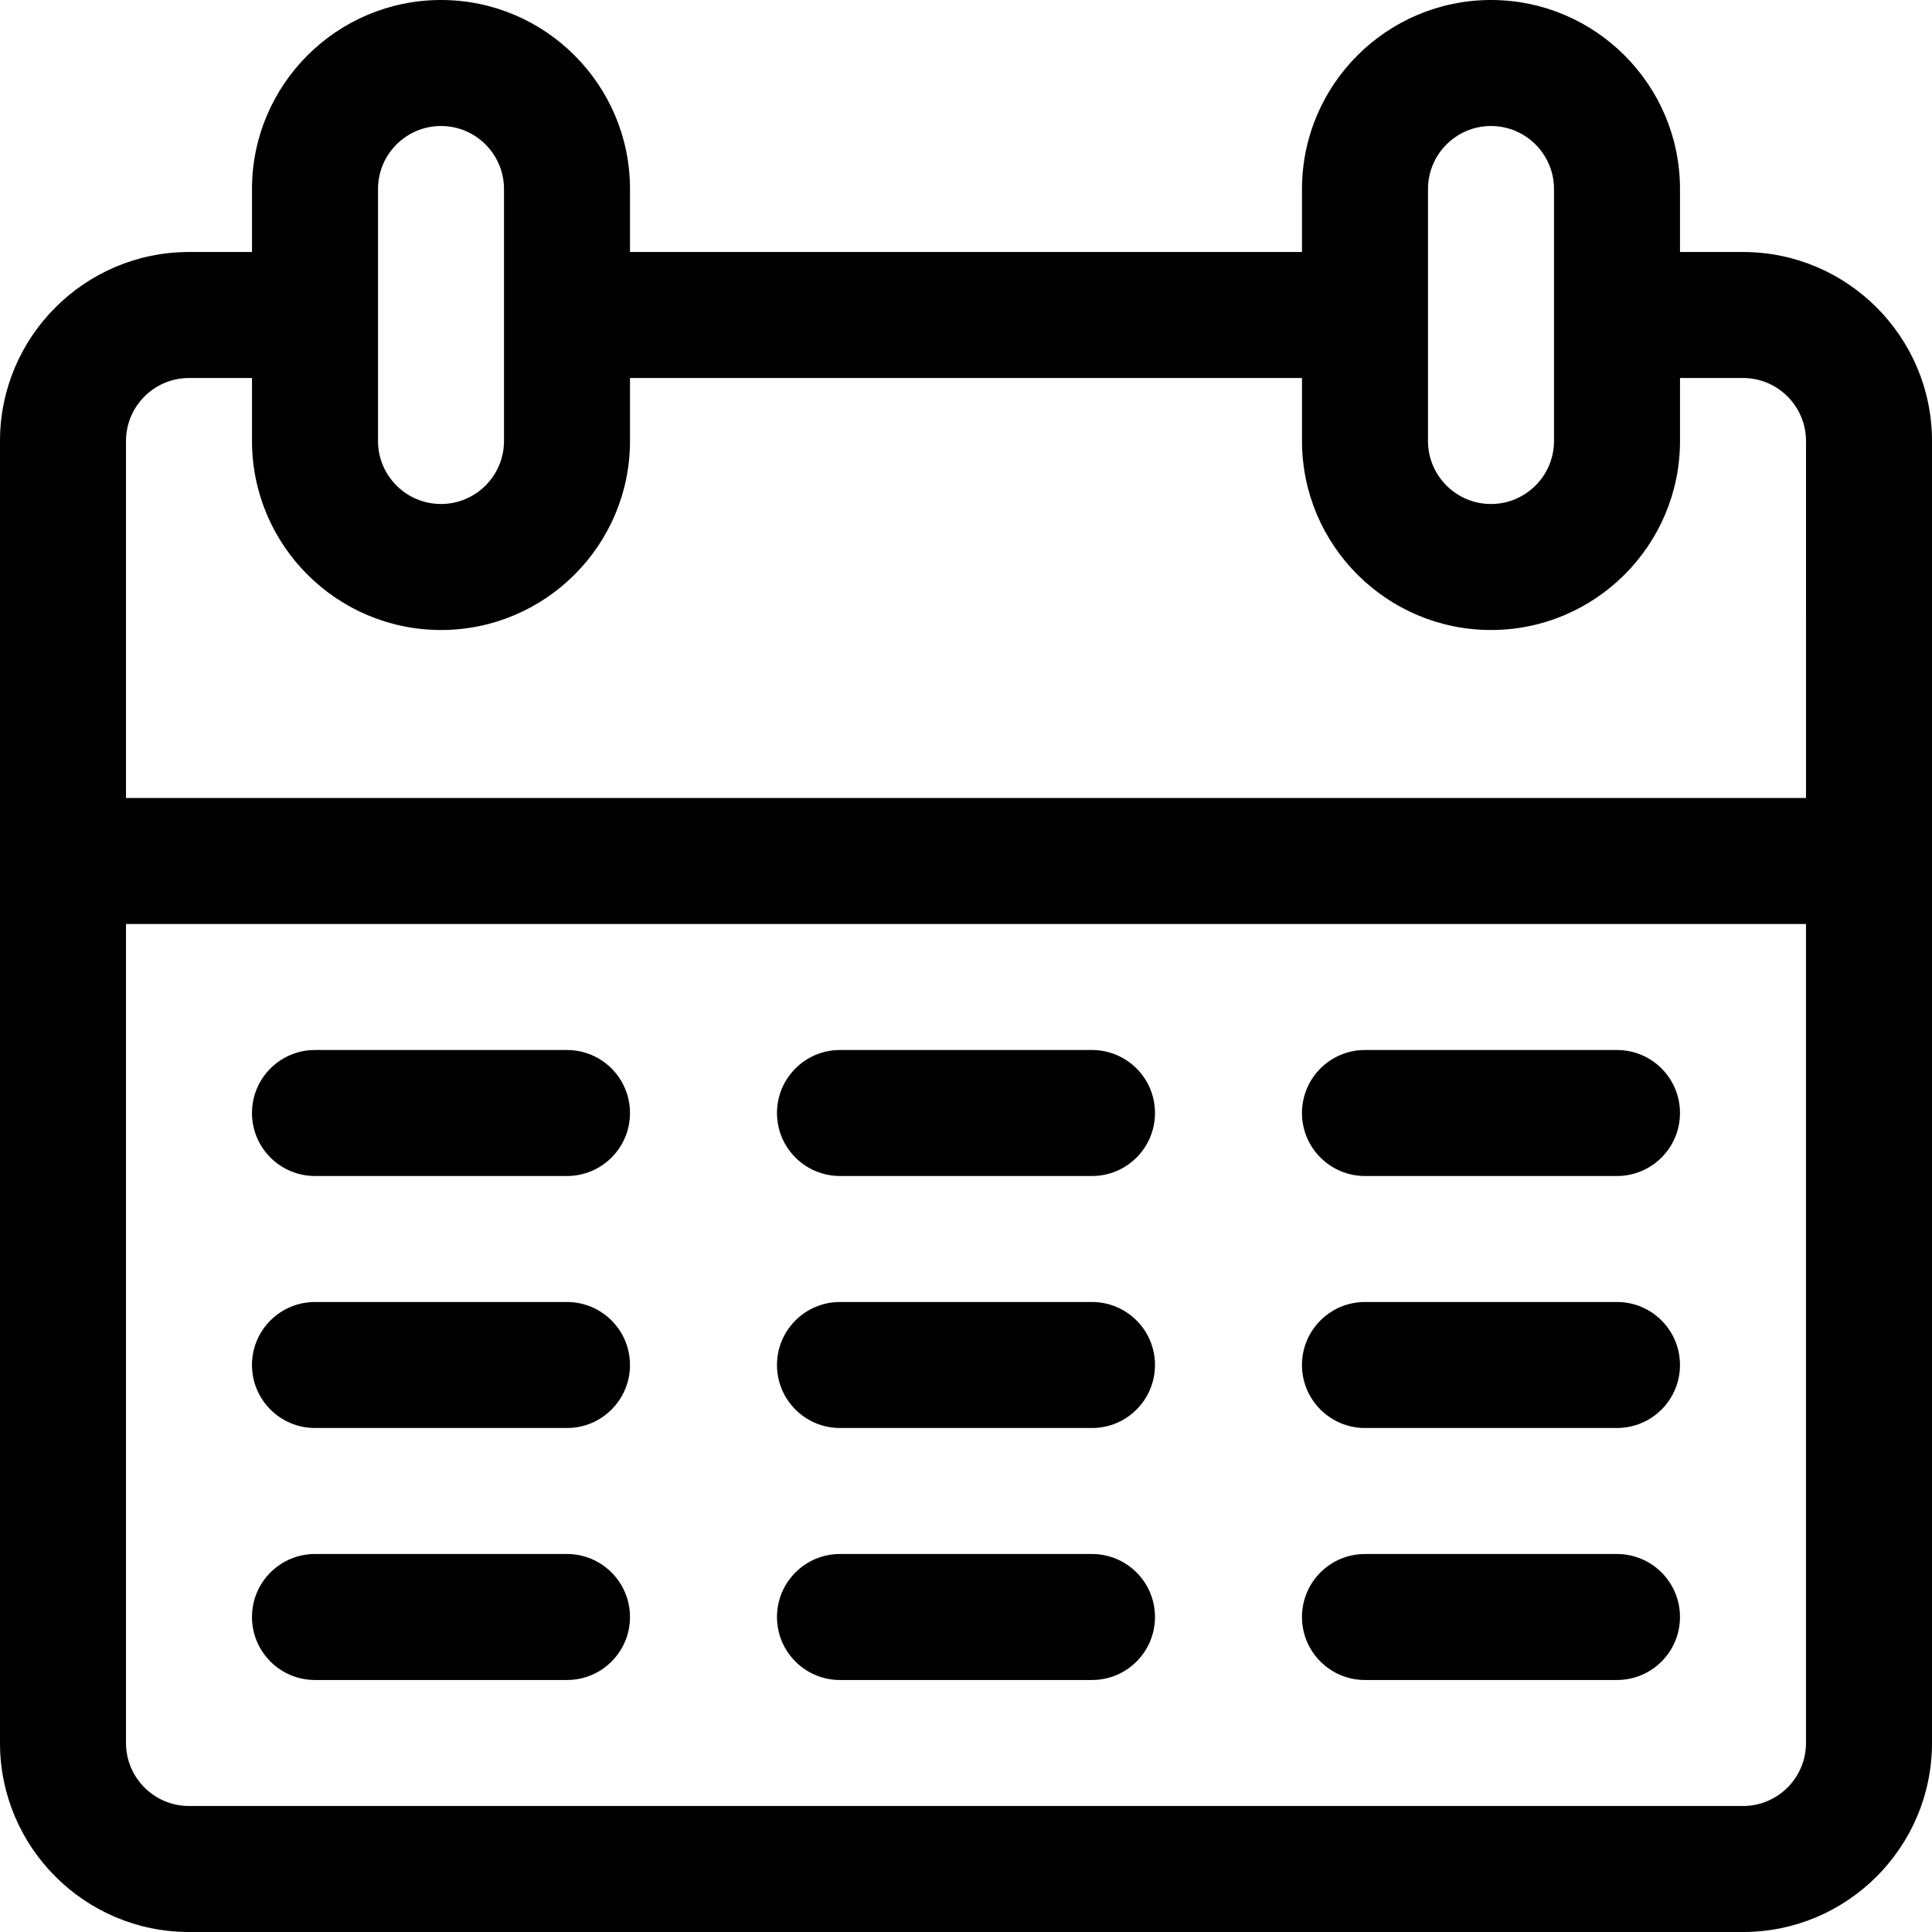
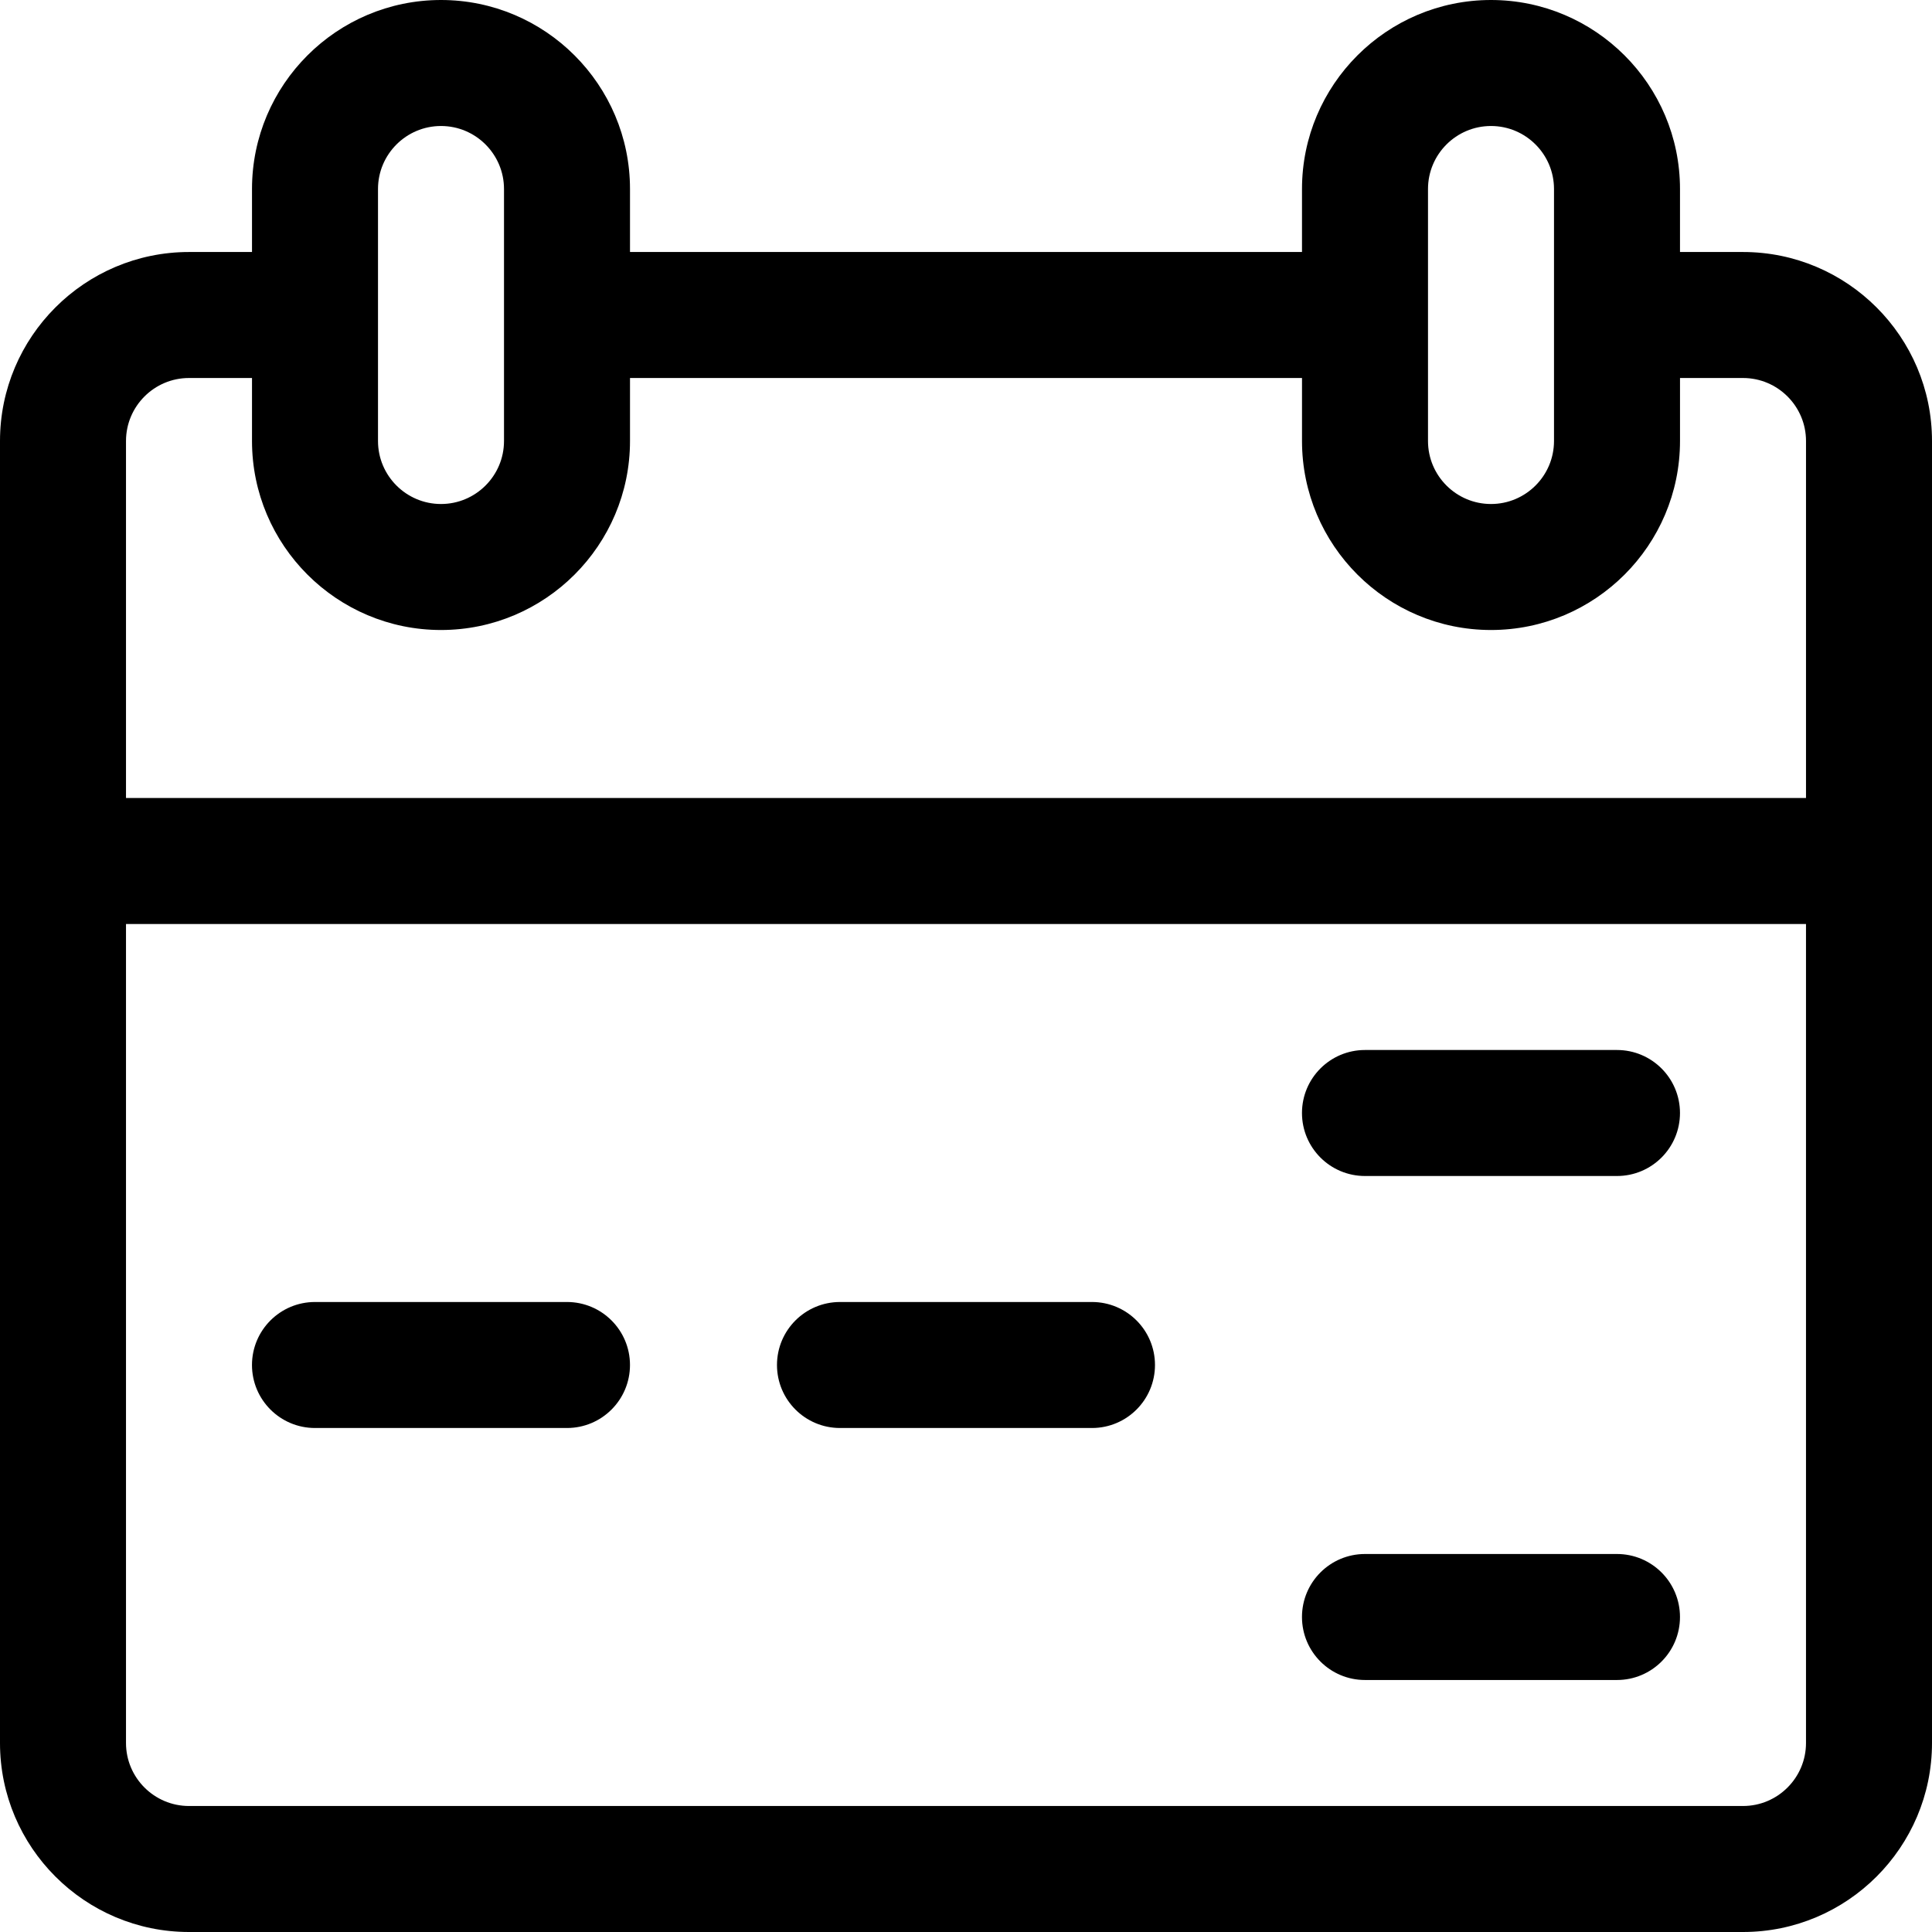
<svg xmlns="http://www.w3.org/2000/svg" fill="#000000" height="800px" width="800px" version="1.1" id="Layer_1" viewBox="0 0 512 512" xml:space="preserve">
  <g>
    <g>
      <path d="M461.913,66.783h-16.696V50.087C445.217,22.469,422.748,0,395.13,0s-50.087,22.469-50.087,50.087v16.696H166.957V50.087    C166.957,22.469,144.488,0,116.87,0C89.252,0,66.783,22.469,66.783,50.087v16.696H50.087C22.469,66.783,0,89.252,0,116.87v345.043    C0,489.531,22.469,512,50.087,512h411.826C489.531,512,512,489.531,512,461.913V116.87C512,89.252,489.531,66.783,461.913,66.783z     M378.435,50.087c0-9.206,7.49-16.696,16.696-16.696s16.696,7.49,16.696,16.696v66.783c0,9.206-7.49,16.696-16.696,16.696    s-16.696-7.49-16.696-16.696V50.087z M100.174,50.087c0-9.206,7.49-16.696,16.696-16.696s16.696,7.49,16.696,16.696v66.783    c0,9.206-7.49,16.696-16.696,16.696s-16.696-7.49-16.696-16.696V50.087z M478.609,461.913c0,9.206-7.49,16.696-16.696,16.696    H50.087c-9.206,0-16.696-7.49-16.696-16.696V244.87h445.217V461.913z M478.609,211.478H33.391V116.87    c0-9.206,7.49-16.696,16.696-16.696h16.696v16.696c0,27.618,22.469,50.087,50.087,50.087c27.618,0,50.087-22.469,50.087-50.087    v-16.696h178.087v16.696c0,27.618,22.469,50.087,50.087,50.087s50.087-22.469,50.087-50.087v-16.696h16.696    c9.206,0,16.696,7.49,16.696,16.696V211.478z" />
    </g>
  </g>
  <g>
    <g>
      <path d="M428.517,278.261h-66.783c-9.22,0-16.696,7.475-16.696,16.696s7.475,16.696,16.696,16.696h66.783    c9.22,0,16.696-7.475,16.696-16.696S437.738,278.261,428.517,278.261z" />
    </g>
  </g>
  <g>
    <g>
-       <path d="M428.517,345.043h-66.783c-9.22,0-16.696,7.475-16.696,16.696s7.475,16.696,16.696,16.696h66.783    c9.22,0,16.696-7.475,16.696-16.696S437.738,345.043,428.517,345.043z" />
-     </g>
+       </g>
  </g>
  <g>
    <g>
      <path d="M428.517,411.826h-66.783c-9.22,0-16.696,7.475-16.696,16.696s7.475,16.696,16.696,16.696h66.783    c9.22,0,16.696-7.475,16.696-16.696S437.738,411.826,428.517,411.826z" />
    </g>
  </g>
  <g>
    <g>
-       <path d="M289.387,278.261h-66.783c-9.22,0-16.696,7.475-16.696,16.696s7.475,16.696,16.696,16.696h66.783    c9.22,0,16.696-7.475,16.696-16.696S298.607,278.261,289.387,278.261z" />
-     </g>
+       </g>
  </g>
  <g>
    <g>
      <path d="M289.387,345.043h-66.783c-9.22,0-16.696,7.475-16.696,16.696s7.475,16.696,16.696,16.696h66.783    c9.22,0,16.696-7.475,16.696-16.696S298.607,345.043,289.387,345.043z" />
    </g>
  </g>
  <g>
    <g>
-       <path d="M289.387,411.826h-66.783c-9.22,0-16.696,7.475-16.696,16.696s7.475,16.696,16.696,16.696h66.783    c9.22,0,16.696-7.475,16.696-16.696S298.607,411.826,289.387,411.826z" />
-     </g>
+       </g>
  </g>
  <g>
    <g>
-       <path d="M150.256,278.261H83.474c-9.22,0-16.696,7.475-16.696,16.696s7.475,16.696,16.696,16.696h66.783    c9.22,0,16.696-7.475,16.696-16.696S159.477,278.261,150.256,278.261z" />
-     </g>
+       </g>
  </g>
  <g>
    <g>
      <path d="M150.256,345.043H83.474c-9.22,0-16.696,7.475-16.696,16.696s7.475,16.696,16.696,16.696h66.783    c9.22,0,16.696-7.475,16.696-16.696S159.477,345.043,150.256,345.043z" />
    </g>
  </g>
  <g>
    <g>
-       <path d="M150.256,411.826H83.474c-9.22,0-16.696,7.475-16.696,16.696s7.475,16.696,16.696,16.696h66.783    c9.22,0,16.696-7.475,16.696-16.696S159.477,411.826,150.256,411.826z" />
-     </g>
+       </g>
  </g>
</svg>